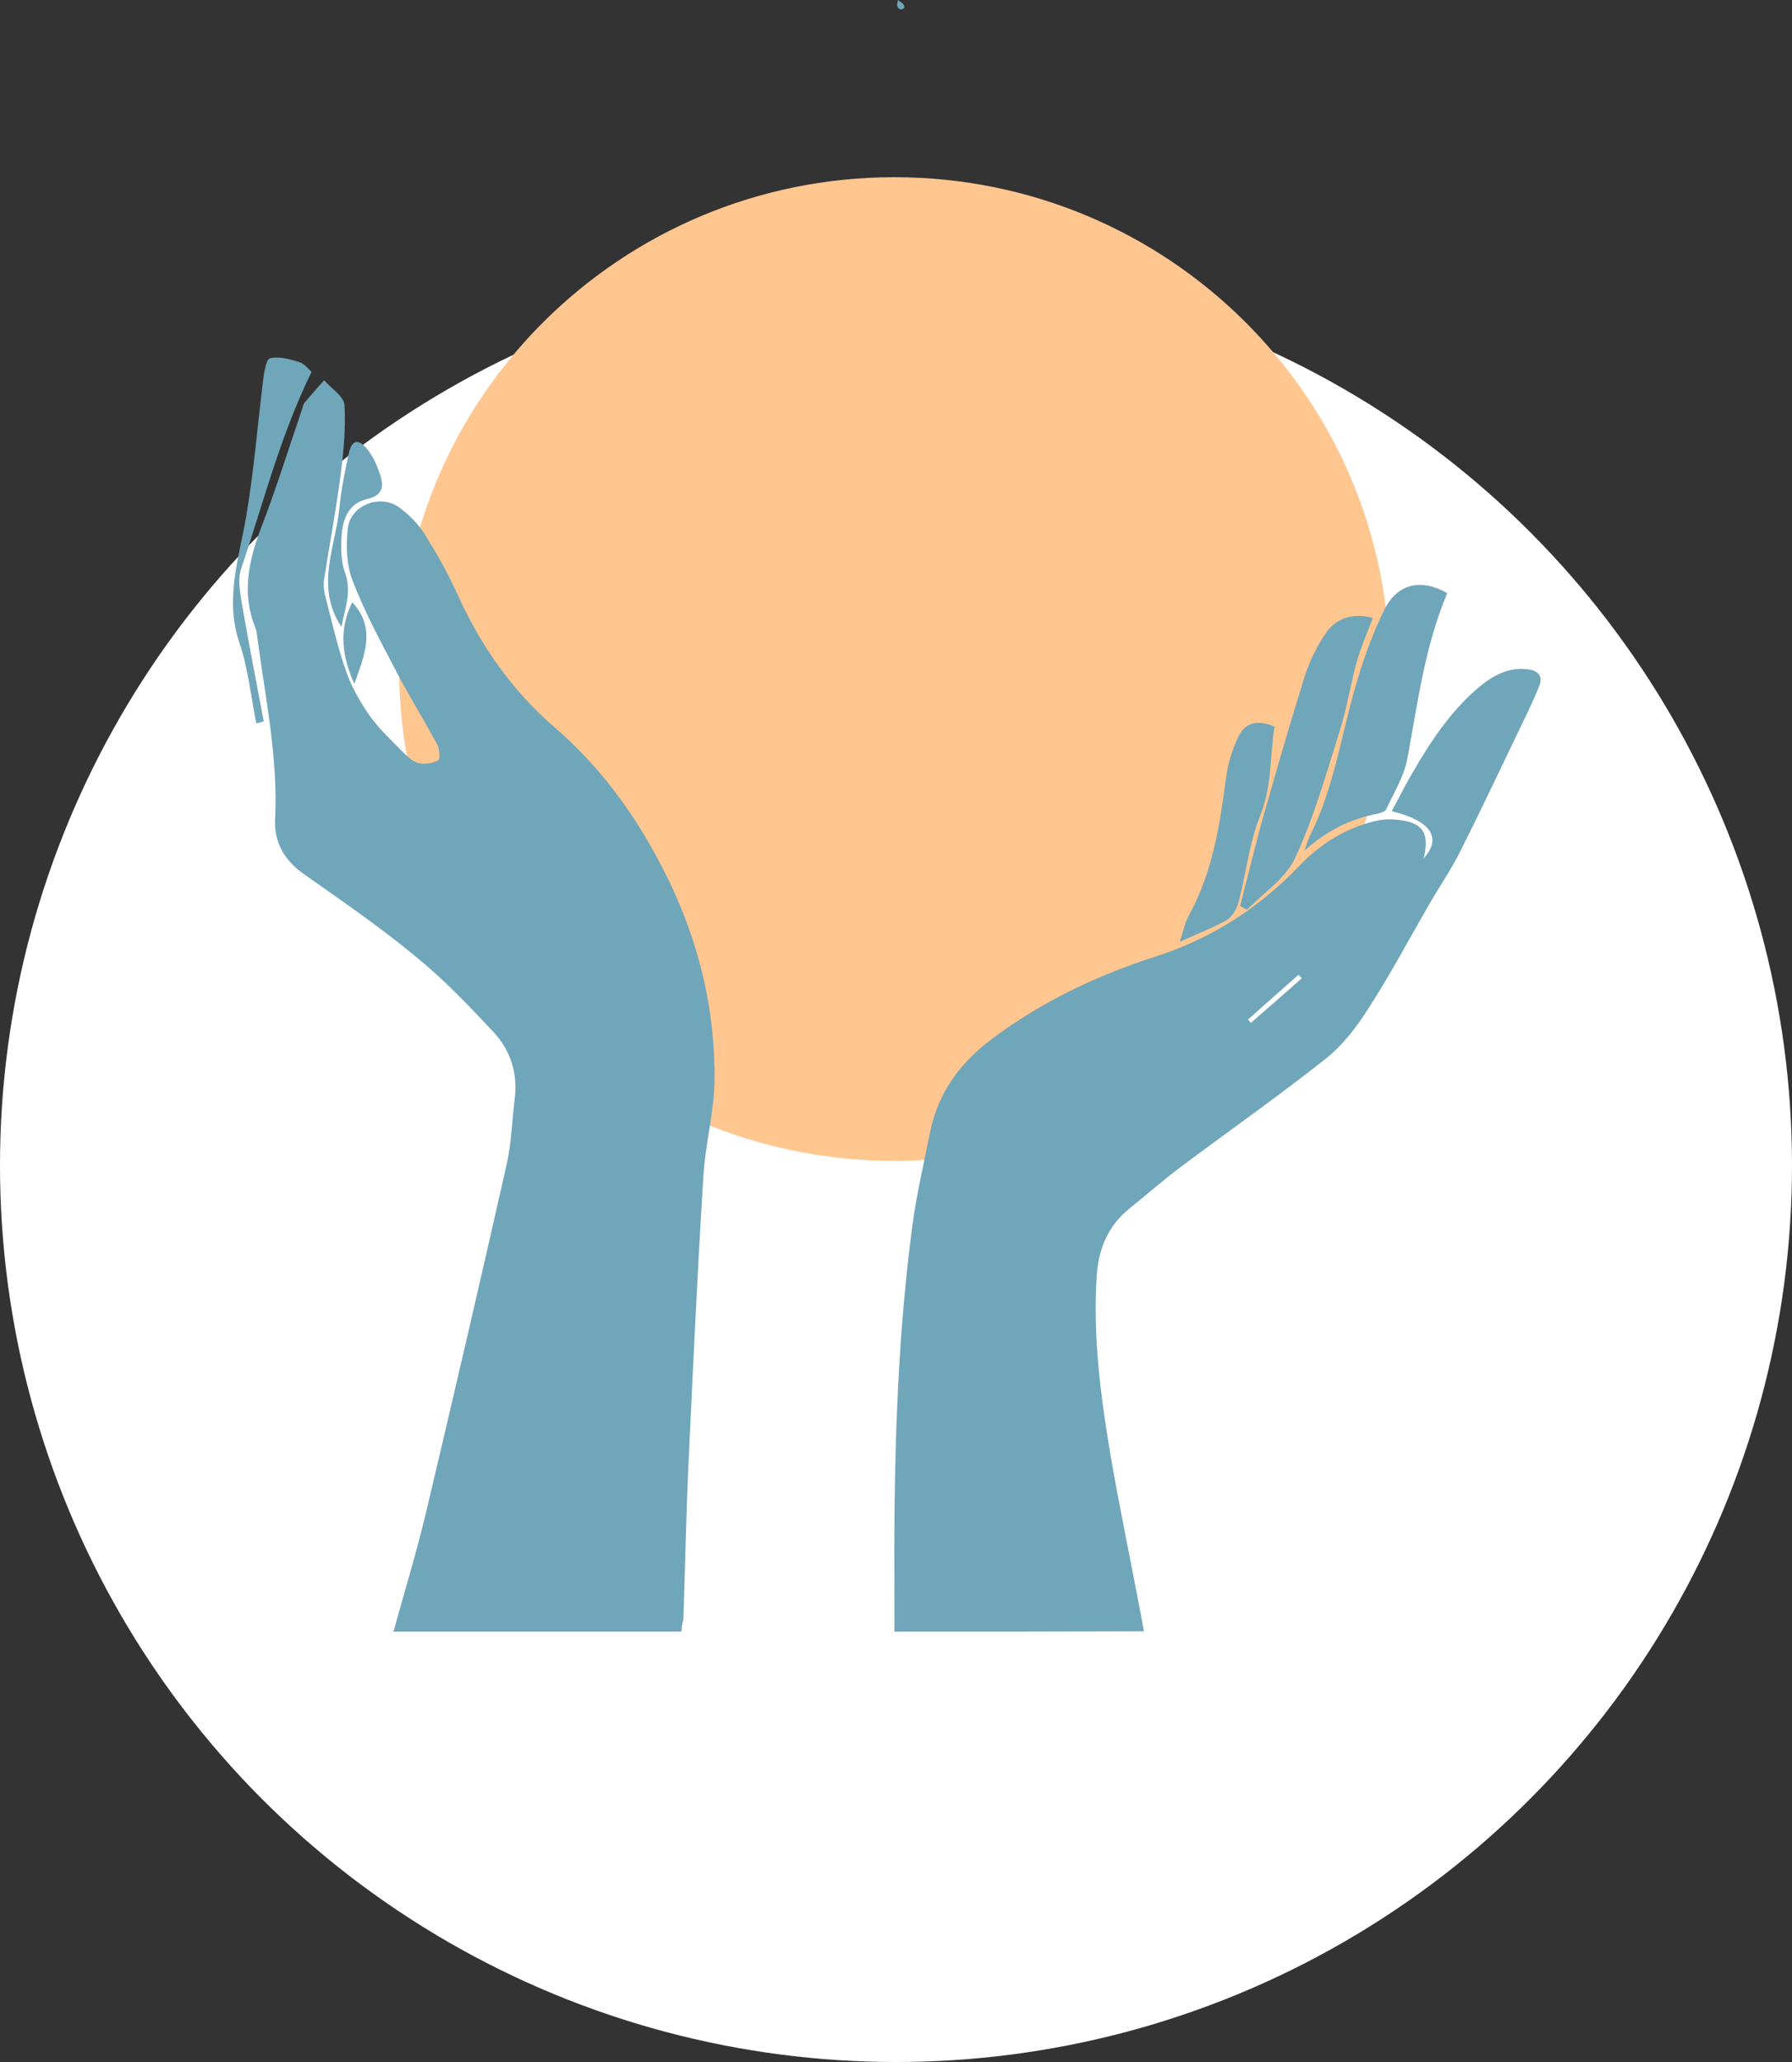
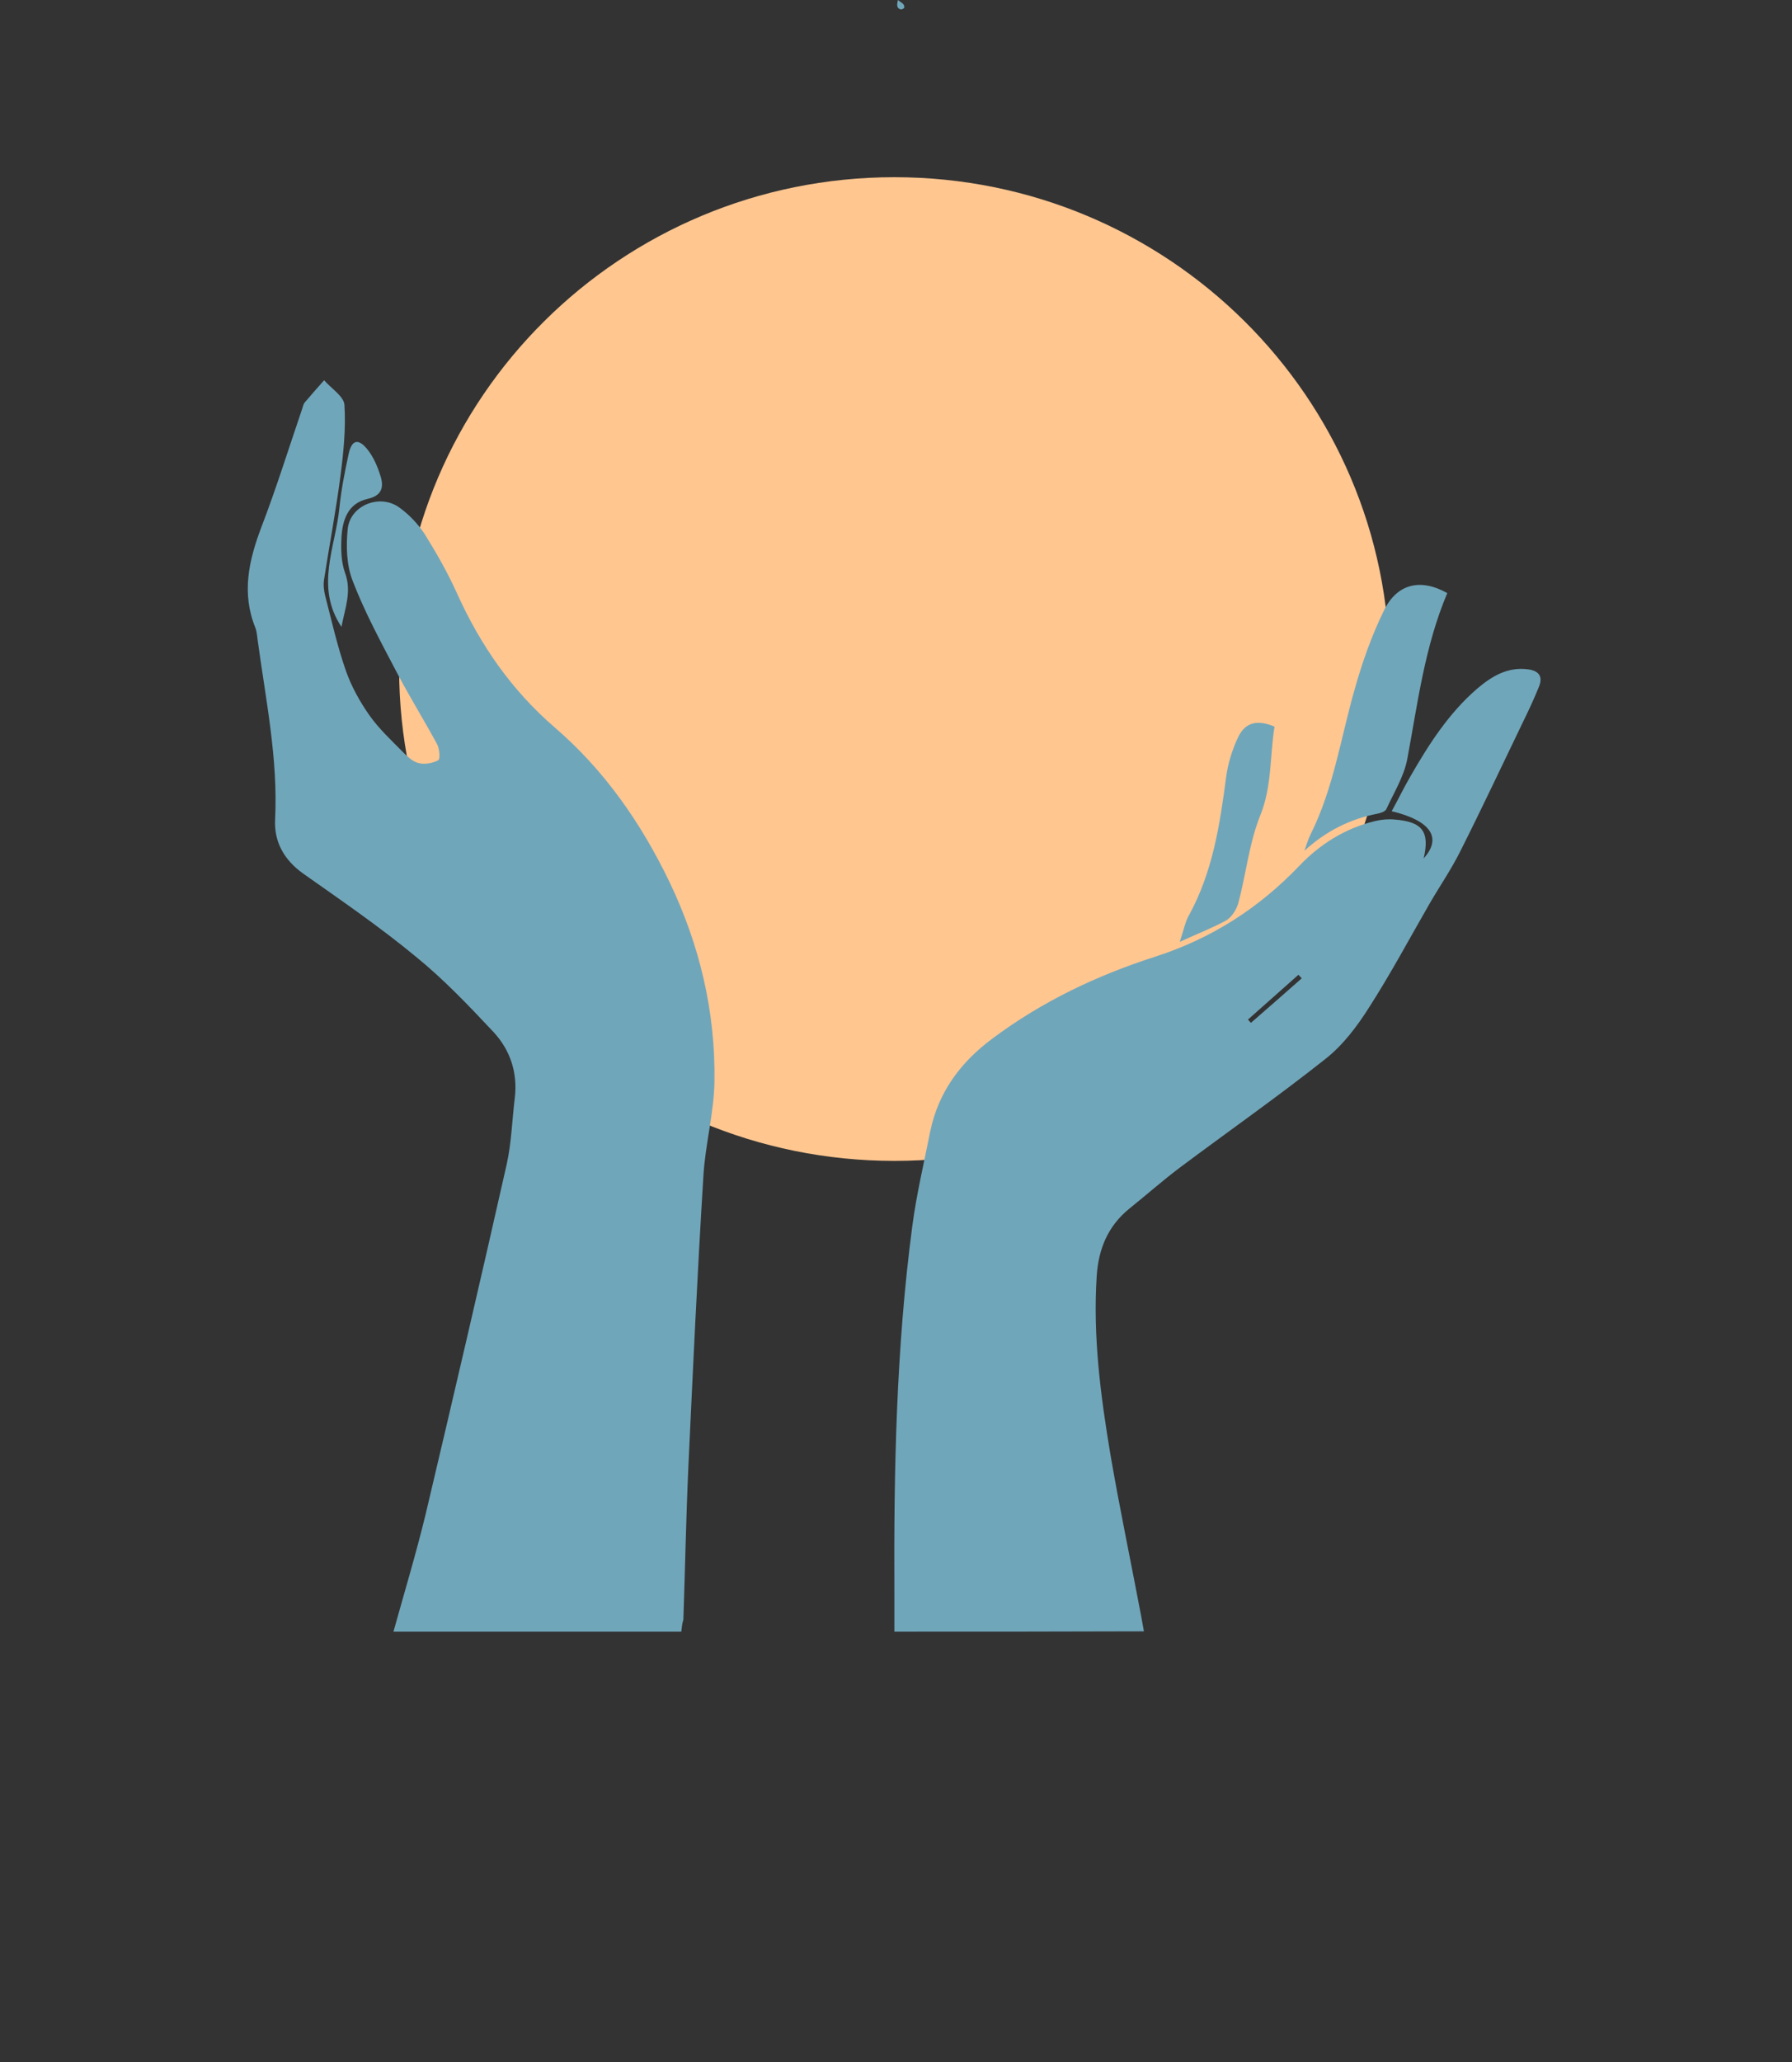
<svg xmlns="http://www.w3.org/2000/svg" width="100" height="115" viewBox="0 0 100 115" fill="none">
  <rect x="0" y="0" width="100" height="115" fill="#333333" stroke="none" />
-   <circle cx="50" cy="65" r="50" fill="white" />
  <g clip-path="url(#clip0_38047_3430)">
    <path d="M49.909 64.744C65.172 64.744 77.545 52.463 77.545 37.314C77.545 22.164 65.172 9.883 49.909 9.883C34.646 9.883 22.273 22.164 22.273 37.314C22.273 52.463 34.646 64.744 49.909 64.744Z" fill="#FFC690" />
    <path d="M50.109 0C50.276 0.149 50.492 0.199 50.459 0.43C50.459 0.464 50.326 0.53 50.276 0.53C50.025 0.464 50.042 0.281 50.109 0Z" fill="#70A6BA" />
    <path d="M38.017 91.001C32.663 91.001 27.343 91.001 21.956 91.001C22.573 88.782 23.224 86.63 23.757 84.429C25.292 77.939 26.809 71.433 28.277 64.927C28.544 63.719 28.577 62.461 28.727 61.236C28.894 59.829 28.477 58.571 27.543 57.561C26.159 56.087 24.775 54.63 23.207 53.356C21.206 51.7 19.054 50.227 16.919 48.721C15.852 47.959 15.285 46.949 15.352 45.691C15.518 42.331 14.835 39.053 14.384 35.742C14.351 35.494 14.334 35.229 14.251 35.014C13.467 33.077 13.884 31.256 14.585 29.401C15.418 27.233 16.102 25.031 16.853 22.829C16.903 22.697 16.919 22.548 17.003 22.449C17.353 22.035 17.72 21.621 18.087 21.207C18.487 21.671 19.188 22.101 19.221 22.581C19.304 23.872 19.171 25.213 19.004 26.505C18.754 28.441 18.387 30.362 18.087 32.298C18.037 32.596 18.07 32.911 18.137 33.193C18.504 34.6 18.821 36.04 19.304 37.414C19.605 38.275 20.072 39.119 20.605 39.88C21.139 40.642 21.839 41.288 22.507 41.966C22.757 42.215 23.057 42.496 23.374 42.562C23.724 42.645 24.158 42.562 24.458 42.397C24.575 42.331 24.525 41.751 24.391 41.503C23.657 40.145 22.84 38.838 22.123 37.464C21.256 35.808 20.355 34.153 19.688 32.414C19.338 31.537 19.304 30.461 19.404 29.501C19.538 28.177 21.206 27.514 22.29 28.309C22.84 28.706 23.34 29.236 23.707 29.799C24.375 30.875 25.008 31.984 25.525 33.143C26.826 36.007 28.561 38.507 30.962 40.576C33.731 42.96 35.766 45.89 37.35 49.168C39.051 52.71 39.935 56.452 39.868 60.358C39.835 62.113 39.351 63.851 39.251 65.606C38.918 70.97 38.668 76.35 38.417 81.73C38.284 84.594 38.234 87.458 38.134 90.339C38.067 90.521 38.05 90.736 38.017 91.001Z" fill="#70A6BA" />
    <path d="M49.909 90.999C49.909 90.237 49.909 89.559 49.909 88.88C49.875 82.026 50.009 75.189 50.909 68.386C51.143 66.614 51.56 64.859 51.91 63.105C52.36 60.919 53.594 59.248 55.379 57.923C58.148 55.854 61.216 54.397 64.469 53.354C67.604 52.344 70.239 50.656 72.507 48.288C73.658 47.08 75.076 46.186 76.744 45.789C77.094 45.706 77.461 45.673 77.811 45.706C79.379 45.822 79.796 46.385 79.445 47.875C80.48 46.732 79.862 45.772 77.661 45.242C78.028 44.58 78.345 43.918 78.712 43.289C79.729 41.518 80.846 39.779 82.414 38.422C83.231 37.727 84.115 37.18 85.266 37.329C85.9 37.412 86.1 37.743 85.883 38.289C85.616 38.952 85.316 39.597 84.999 40.243C83.832 42.66 82.698 45.077 81.497 47.461C80.996 48.471 80.346 49.414 79.779 50.391C78.662 52.328 77.611 54.298 76.41 56.168C75.743 57.228 74.942 58.287 73.975 59.049C71.323 61.151 68.555 63.088 65.853 65.108C64.885 65.836 63.968 66.647 63.018 67.409C61.817 68.386 61.3 69.66 61.2 71.167C60.983 74.527 61.416 77.838 61.967 81.132C62.484 84.145 63.118 87.142 63.685 90.155C63.735 90.42 63.785 90.684 63.835 90.982C59.232 90.999 54.645 90.999 49.909 90.999ZM69.639 56.864C69.689 56.93 69.755 56.98 69.805 57.046C70.756 56.218 71.707 55.39 72.641 54.563C72.574 54.496 72.524 54.43 72.457 54.364C71.523 55.192 70.573 56.036 69.639 56.864Z" fill="#70A6BA" />
    <path d="M80.763 33.078C79.496 36.074 79.112 39.236 78.528 42.348C78.345 43.308 77.778 44.219 77.361 45.129C77.294 45.262 77.044 45.345 76.877 45.378C75.326 45.676 73.992 46.354 72.791 47.447C72.908 47.133 72.991 46.818 73.141 46.52C74.425 43.954 74.826 41.107 75.61 38.392C76.027 36.918 76.544 35.445 77.227 34.054C77.961 32.531 79.296 32.25 80.763 33.078Z" fill="#70A6BA" />
-     <path d="M76.61 34.466C76.293 35.31 75.943 36.088 75.71 36.916C75.359 38.191 75.159 39.515 74.759 40.773C74.008 43.157 73.325 45.59 72.274 47.842C71.757 48.984 70.506 49.795 69.589 50.739C69.455 50.673 69.322 50.59 69.205 50.524C69.589 49.05 69.939 47.56 70.339 46.104C71.123 43.322 71.924 40.541 72.791 37.777C73.075 36.883 73.508 35.972 74.058 35.211C74.626 34.466 75.51 34.168 76.61 34.466Z" fill="#70A6BA" />
    <path d="M65.836 52.526C66.053 51.88 66.136 51.417 66.353 51.036C67.671 48.636 68.071 46.004 68.421 43.355C68.521 42.577 68.771 41.782 69.105 41.087C69.505 40.276 70.172 40.127 71.123 40.524C70.856 42.163 70.99 43.851 70.322 45.49C69.705 47.03 69.538 48.735 69.105 50.357C69.005 50.721 68.738 51.152 68.421 51.334C67.671 51.748 66.853 52.062 65.836 52.526Z" fill="#70A6BA" />
-     <path d="M14.301 40.342C14.001 38.852 13.851 37.296 13.367 35.872C12.533 33.422 13.334 31.171 13.734 28.82C14.168 26.304 14.368 23.738 14.684 21.205C14.735 20.775 14.851 20.03 15.068 19.98C15.585 19.864 16.186 20.03 16.703 20.195C16.986 20.278 17.22 20.593 17.386 20.742C15.618 24.351 14.684 28.108 13.45 31.734C13.267 32.28 13.384 32.992 13.484 33.588C13.867 35.806 14.301 38.025 14.718 40.226C14.585 40.276 14.451 40.309 14.301 40.342Z" fill="#70A6BA" />
    <path d="M19.054 34.961C17.57 32.726 18.721 30.525 18.938 28.339C19.038 27.33 19.238 26.32 19.454 25.326C19.621 24.532 19.988 24.433 20.488 25.045C20.839 25.476 21.072 26.022 21.239 26.568C21.422 27.164 21.322 27.644 20.505 27.826C19.404 28.075 19.104 29.018 19.054 29.995C19.021 30.64 19.038 31.352 19.254 31.948C19.638 32.991 19.254 33.918 19.054 34.961Z" fill="#70A6BA" />
-     <path d="M19.655 33.59C21.006 35.03 20.339 36.553 19.772 38.142C19.071 36.586 18.904 35.096 19.655 33.59Z" fill="#70A6BA" />
  </g>
  <defs>
    <clipPath id="clip0_38047_3430">
      <rect width="73" height="91" fill="white" transform="translate(13)" />
    </clipPath>
  </defs>
</svg>